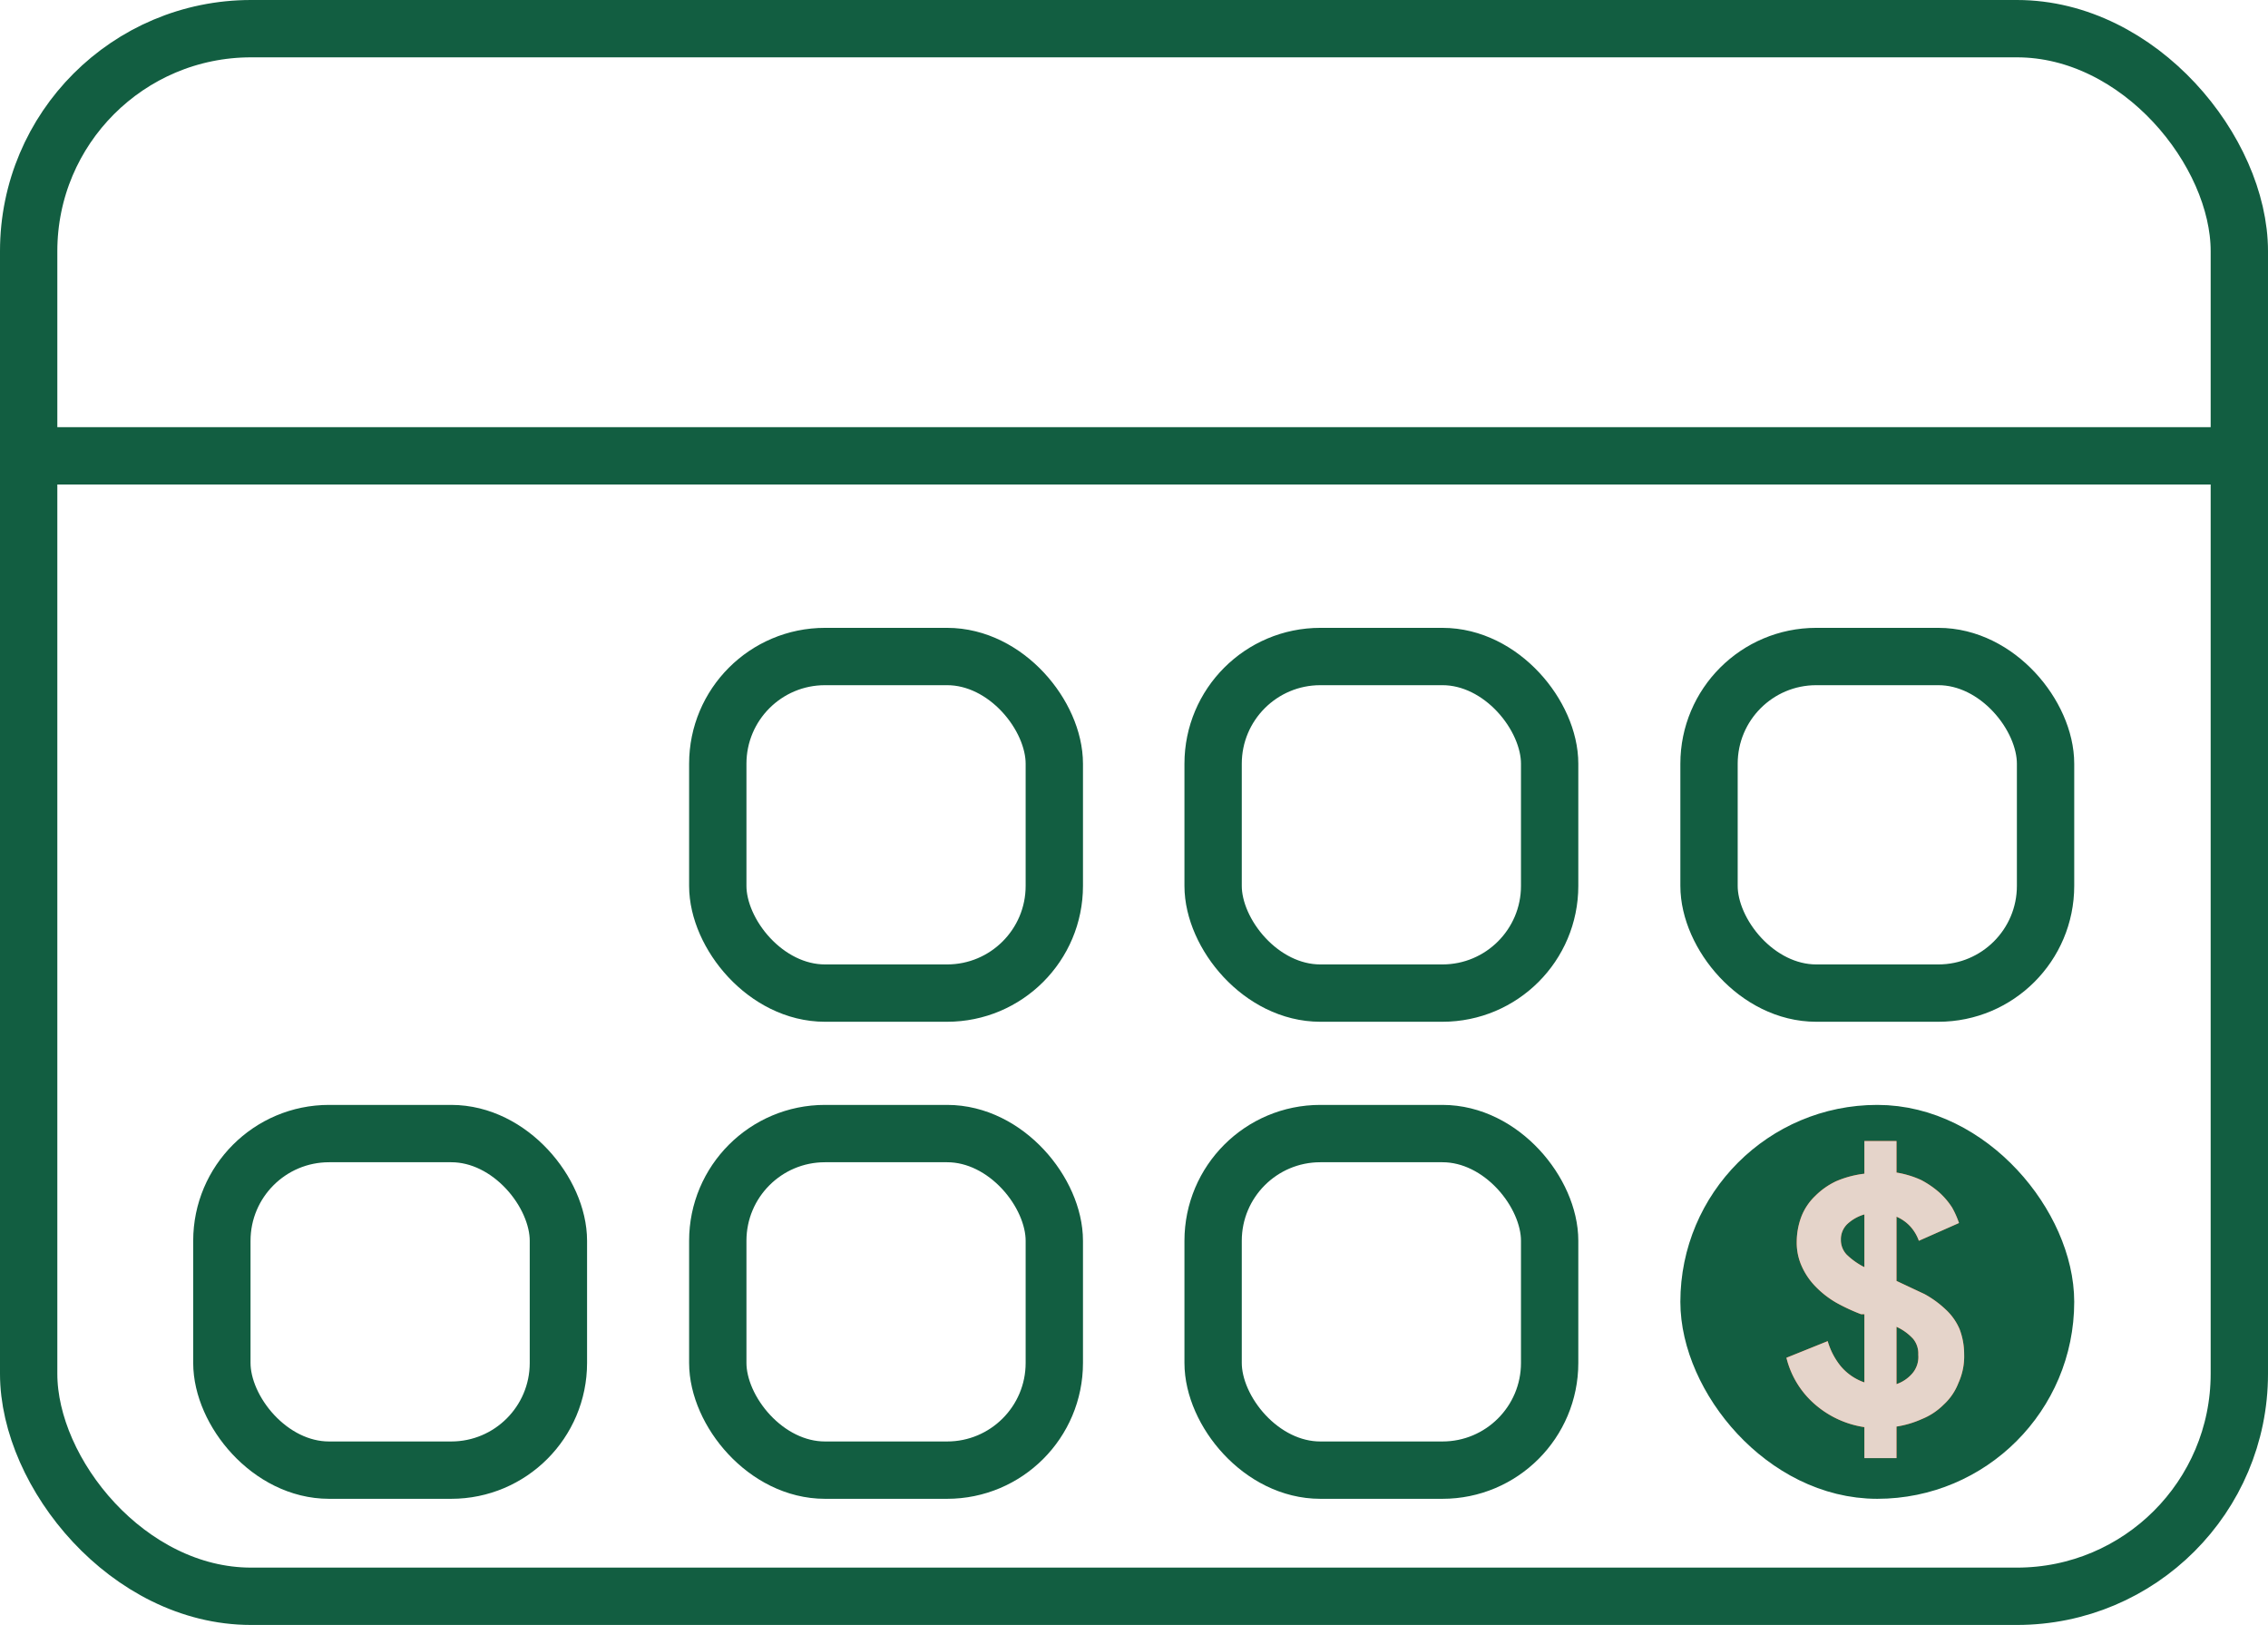
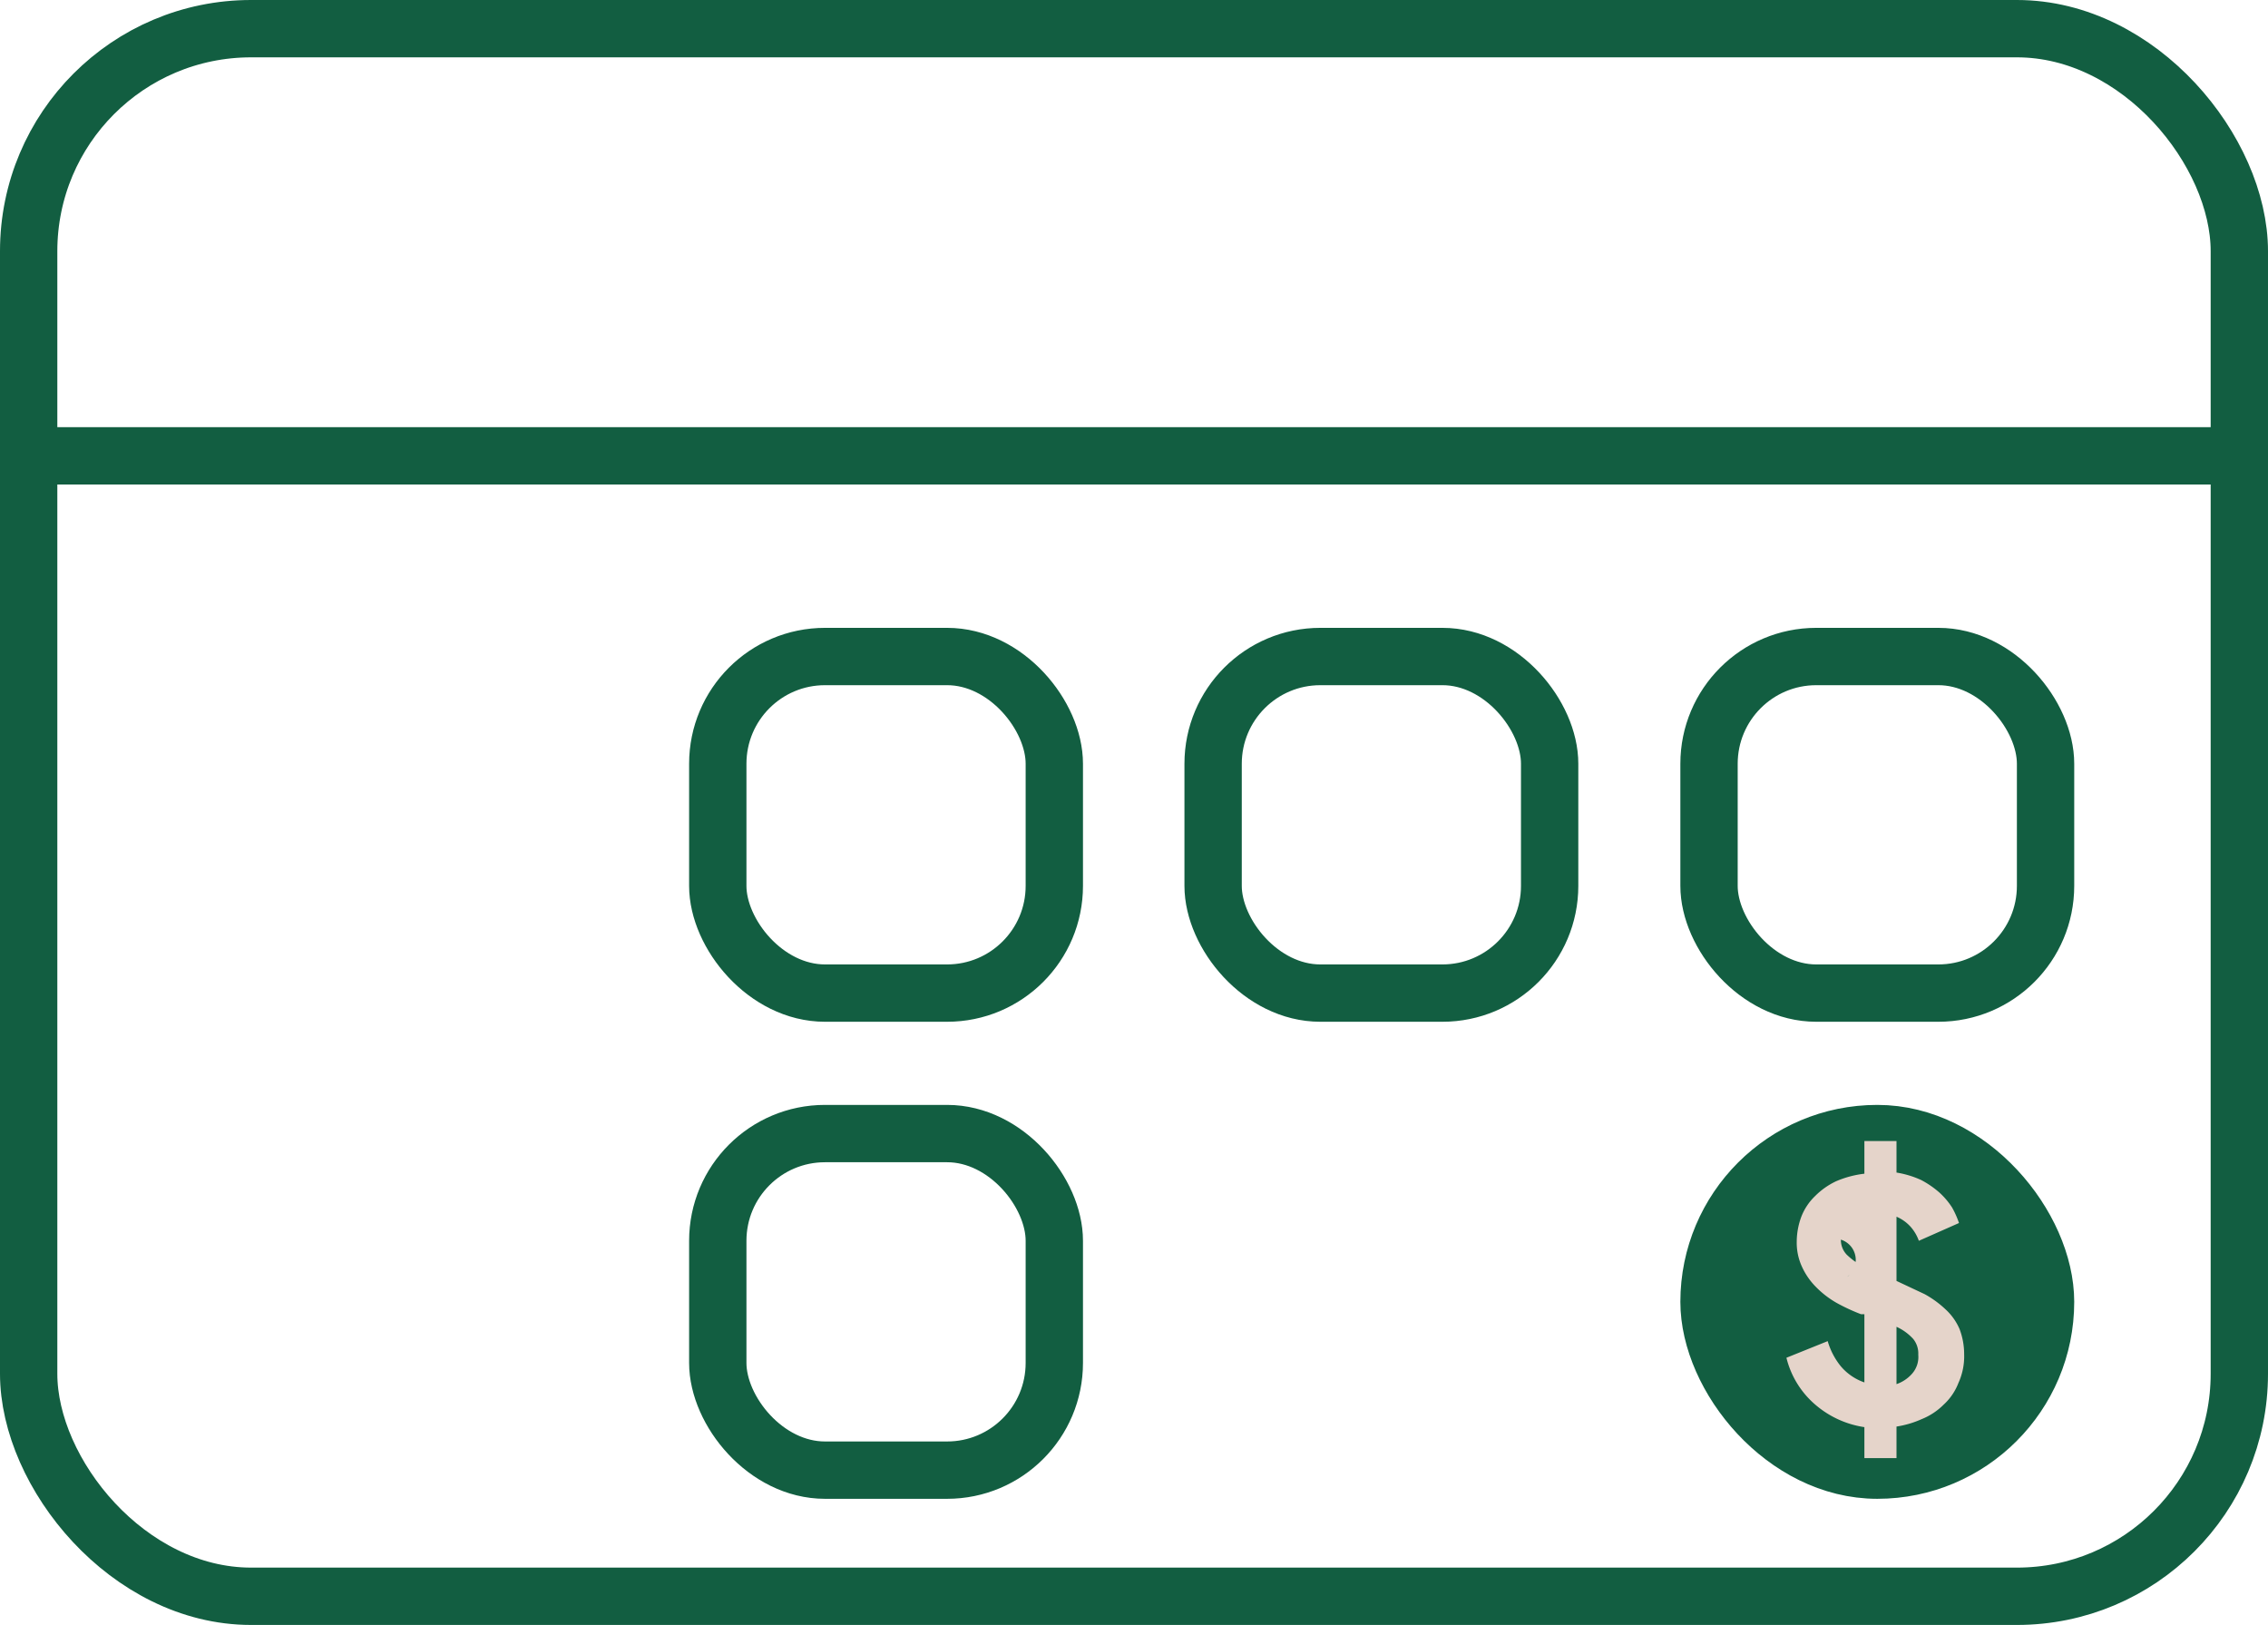
<svg xmlns="http://www.w3.org/2000/svg" viewBox="0 0 39.56 28.34">
  <g id="Capa_2" data-name="Capa 2">
    <g id="Layer_1" data-name="Layer 1">
      <rect x="0.5" y="0.5" width="38.56" height="27.34" rx="3.88" style="fill:none;stroke:#125e41;stroke-linecap:round;stroke-linejoin:round" />
      <line x1="0.57" y1="7.95" x2="39.06" y2="7.95" style="fill:none;stroke:#125e41;stroke-linecap:round;stroke-linejoin:round" />
      <rect x="12.52" y="11.45" width="5.87" height="5.87" rx="1.87" style="fill:none;stroke:#125e41;stroke-linecap:round;stroke-linejoin:round" />
      <rect x="21.16" y="11.45" width="5.87" height="5.87" rx="1.87" style="fill:none;stroke:#125e41;stroke-linecap:round;stroke-linejoin:round" />
      <rect x="29.81" y="11.45" width="5.87" height="5.87" rx="1.87" style="fill:none;stroke:#125e41;stroke-linecap:round;stroke-linejoin:round" />
      <rect x="12.52" y="19.77" width="5.87" height="5.87" rx="1.87" style="fill:none;stroke:#125e41;stroke-linecap:round;stroke-linejoin:round" />
-       <rect x="3.87" y="19.77" width="5.87" height="5.87" rx="1.87" style="fill:none;stroke:#125e41;stroke-linecap:round;stroke-linejoin:round" />
-       <rect x="21.16" y="19.77" width="5.87" height="5.87" rx="1.87" style="fill:none;stroke:#125e41;stroke-linecap:round;stroke-linejoin:round" />
      <rect x="29.81" y="19.77" width="5.87" height="5.87" rx="2.94" style="fill:#125e41;stroke:#125e41;stroke-linecap:round;stroke-linejoin:round" />
-       <path d="M32.52,24.89a1.69,1.69,0,0,1-.83-.37,1.57,1.57,0,0,1-.53-.84l.72-.29a1.24,1.24,0,0,0,.23.44.94.94,0,0,0,.41.28V22.92l-.06,0a3.36,3.36,0,0,1-.43-.2,1.65,1.65,0,0,1-.36-.28,1.21,1.21,0,0,1-.24-.35,1,1,0,0,1-.09-.44,1.26,1.26,0,0,1,.08-.43,1,1,0,0,1,.24-.36,1.29,1.29,0,0,1,.37-.26,1.76,1.76,0,0,1,.49-.13V19.9h.56v.55a1.67,1.67,0,0,1,.43.13,1.63,1.63,0,0,1,.32.22,1.32,1.32,0,0,1,.22.26,1.59,1.59,0,0,1,.12.27l-.7.31a.75.75,0,0,0-.14-.24.7.7,0,0,0-.25-.18v1.12l.49.23a1.77,1.77,0,0,1,.37.27,1,1,0,0,1,.24.34,1.23,1.23,0,0,1,.08.44,1.12,1.12,0,0,1-.1.5,1,1,0,0,1-.26.38,1.14,1.14,0,0,1-.38.25,1.71,1.71,0,0,1-.44.13v.55h-.56Zm-.41-3.27a.37.37,0,0,0,.1.26,1.25,1.25,0,0,0,.31.22v-.92a.74.74,0,0,0-.3.17A.37.37,0,0,0,32.11,21.62Zm1.35,2a.4.4,0,0,0-.09-.27.9.9,0,0,0-.29-.21v1a.64.64,0,0,0,.27-.18A.44.44,0,0,0,33.46,23.63Z" style="fill:#d6501f" />
-       <path d="M32.52,24.89a1.69,1.69,0,0,1-.83-.37,1.57,1.57,0,0,1-.53-.84l.72-.29a1.24,1.24,0,0,0,.23.44.94.94,0,0,0,.41.28V22.92l-.06,0a3.36,3.36,0,0,1-.43-.2,1.65,1.65,0,0,1-.36-.28,1.21,1.21,0,0,1-.24-.35,1,1,0,0,1-.09-.44,1.26,1.26,0,0,1,.08-.43,1,1,0,0,1,.24-.36,1.29,1.29,0,0,1,.37-.26,1.76,1.76,0,0,1,.49-.13V19.9h.56v.55a1.67,1.67,0,0,1,.43.13,1.63,1.63,0,0,1,.32.22,1.32,1.32,0,0,1,.22.26,1.59,1.59,0,0,1,.12.27l-.7.31a.75.75,0,0,0-.14-.24.7.7,0,0,0-.25-.18v1.12l.49.23a1.77,1.77,0,0,1,.37.27,1,1,0,0,1,.24.34,1.23,1.23,0,0,1,.08.44,1.12,1.12,0,0,1-.1.5,1,1,0,0,1-.26.38,1.14,1.14,0,0,1-.38.25,1.71,1.71,0,0,1-.44.13v.55h-.56Zm-.41-3.27a.37.37,0,0,0,.1.26,1.25,1.25,0,0,0,.31.22v-.92a.74.74,0,0,0-.3.17A.37.37,0,0,0,32.11,21.62Zm1.35,2a.4.4,0,0,0-.09-.27.9.9,0,0,0-.29-.21v1a.64.64,0,0,0,.27-.18A.44.44,0,0,0,33.46,23.63Z" style="fill:#e5d4ca" />
+       <path d="M32.52,24.89a1.69,1.69,0,0,1-.83-.37,1.57,1.57,0,0,1-.53-.84l.72-.29a1.24,1.24,0,0,0,.23.44.94.94,0,0,0,.41.28V22.92l-.06,0a3.36,3.36,0,0,1-.43-.2,1.65,1.65,0,0,1-.36-.28,1.21,1.21,0,0,1-.24-.35,1,1,0,0,1-.09-.44,1.26,1.26,0,0,1,.08-.43,1,1,0,0,1,.24-.36,1.29,1.29,0,0,1,.37-.26,1.76,1.76,0,0,1,.49-.13V19.9h.56v.55a1.67,1.67,0,0,1,.43.13,1.63,1.63,0,0,1,.32.22,1.32,1.32,0,0,1,.22.26,1.59,1.59,0,0,1,.12.27l-.7.31a.75.75,0,0,0-.14-.24.7.7,0,0,0-.25-.18v1.12l.49.23a1.77,1.77,0,0,1,.37.27,1,1,0,0,1,.24.34,1.23,1.23,0,0,1,.08.44,1.12,1.12,0,0,1-.1.5,1,1,0,0,1-.26.38,1.14,1.14,0,0,1-.38.25,1.71,1.71,0,0,1-.44.13v.55h-.56Zm-.41-3.27a.37.37,0,0,0,.1.26,1.25,1.25,0,0,0,.31.22a.74.74,0,0,0-.3.17A.37.37,0,0,0,32.11,21.62Zm1.35,2a.4.4,0,0,0-.09-.27.9.9,0,0,0-.29-.21v1a.64.64,0,0,0,.27-.18A.44.44,0,0,0,33.46,23.63Z" style="fill:#e5d4ca" />
    </g>
  </g>
</svg>